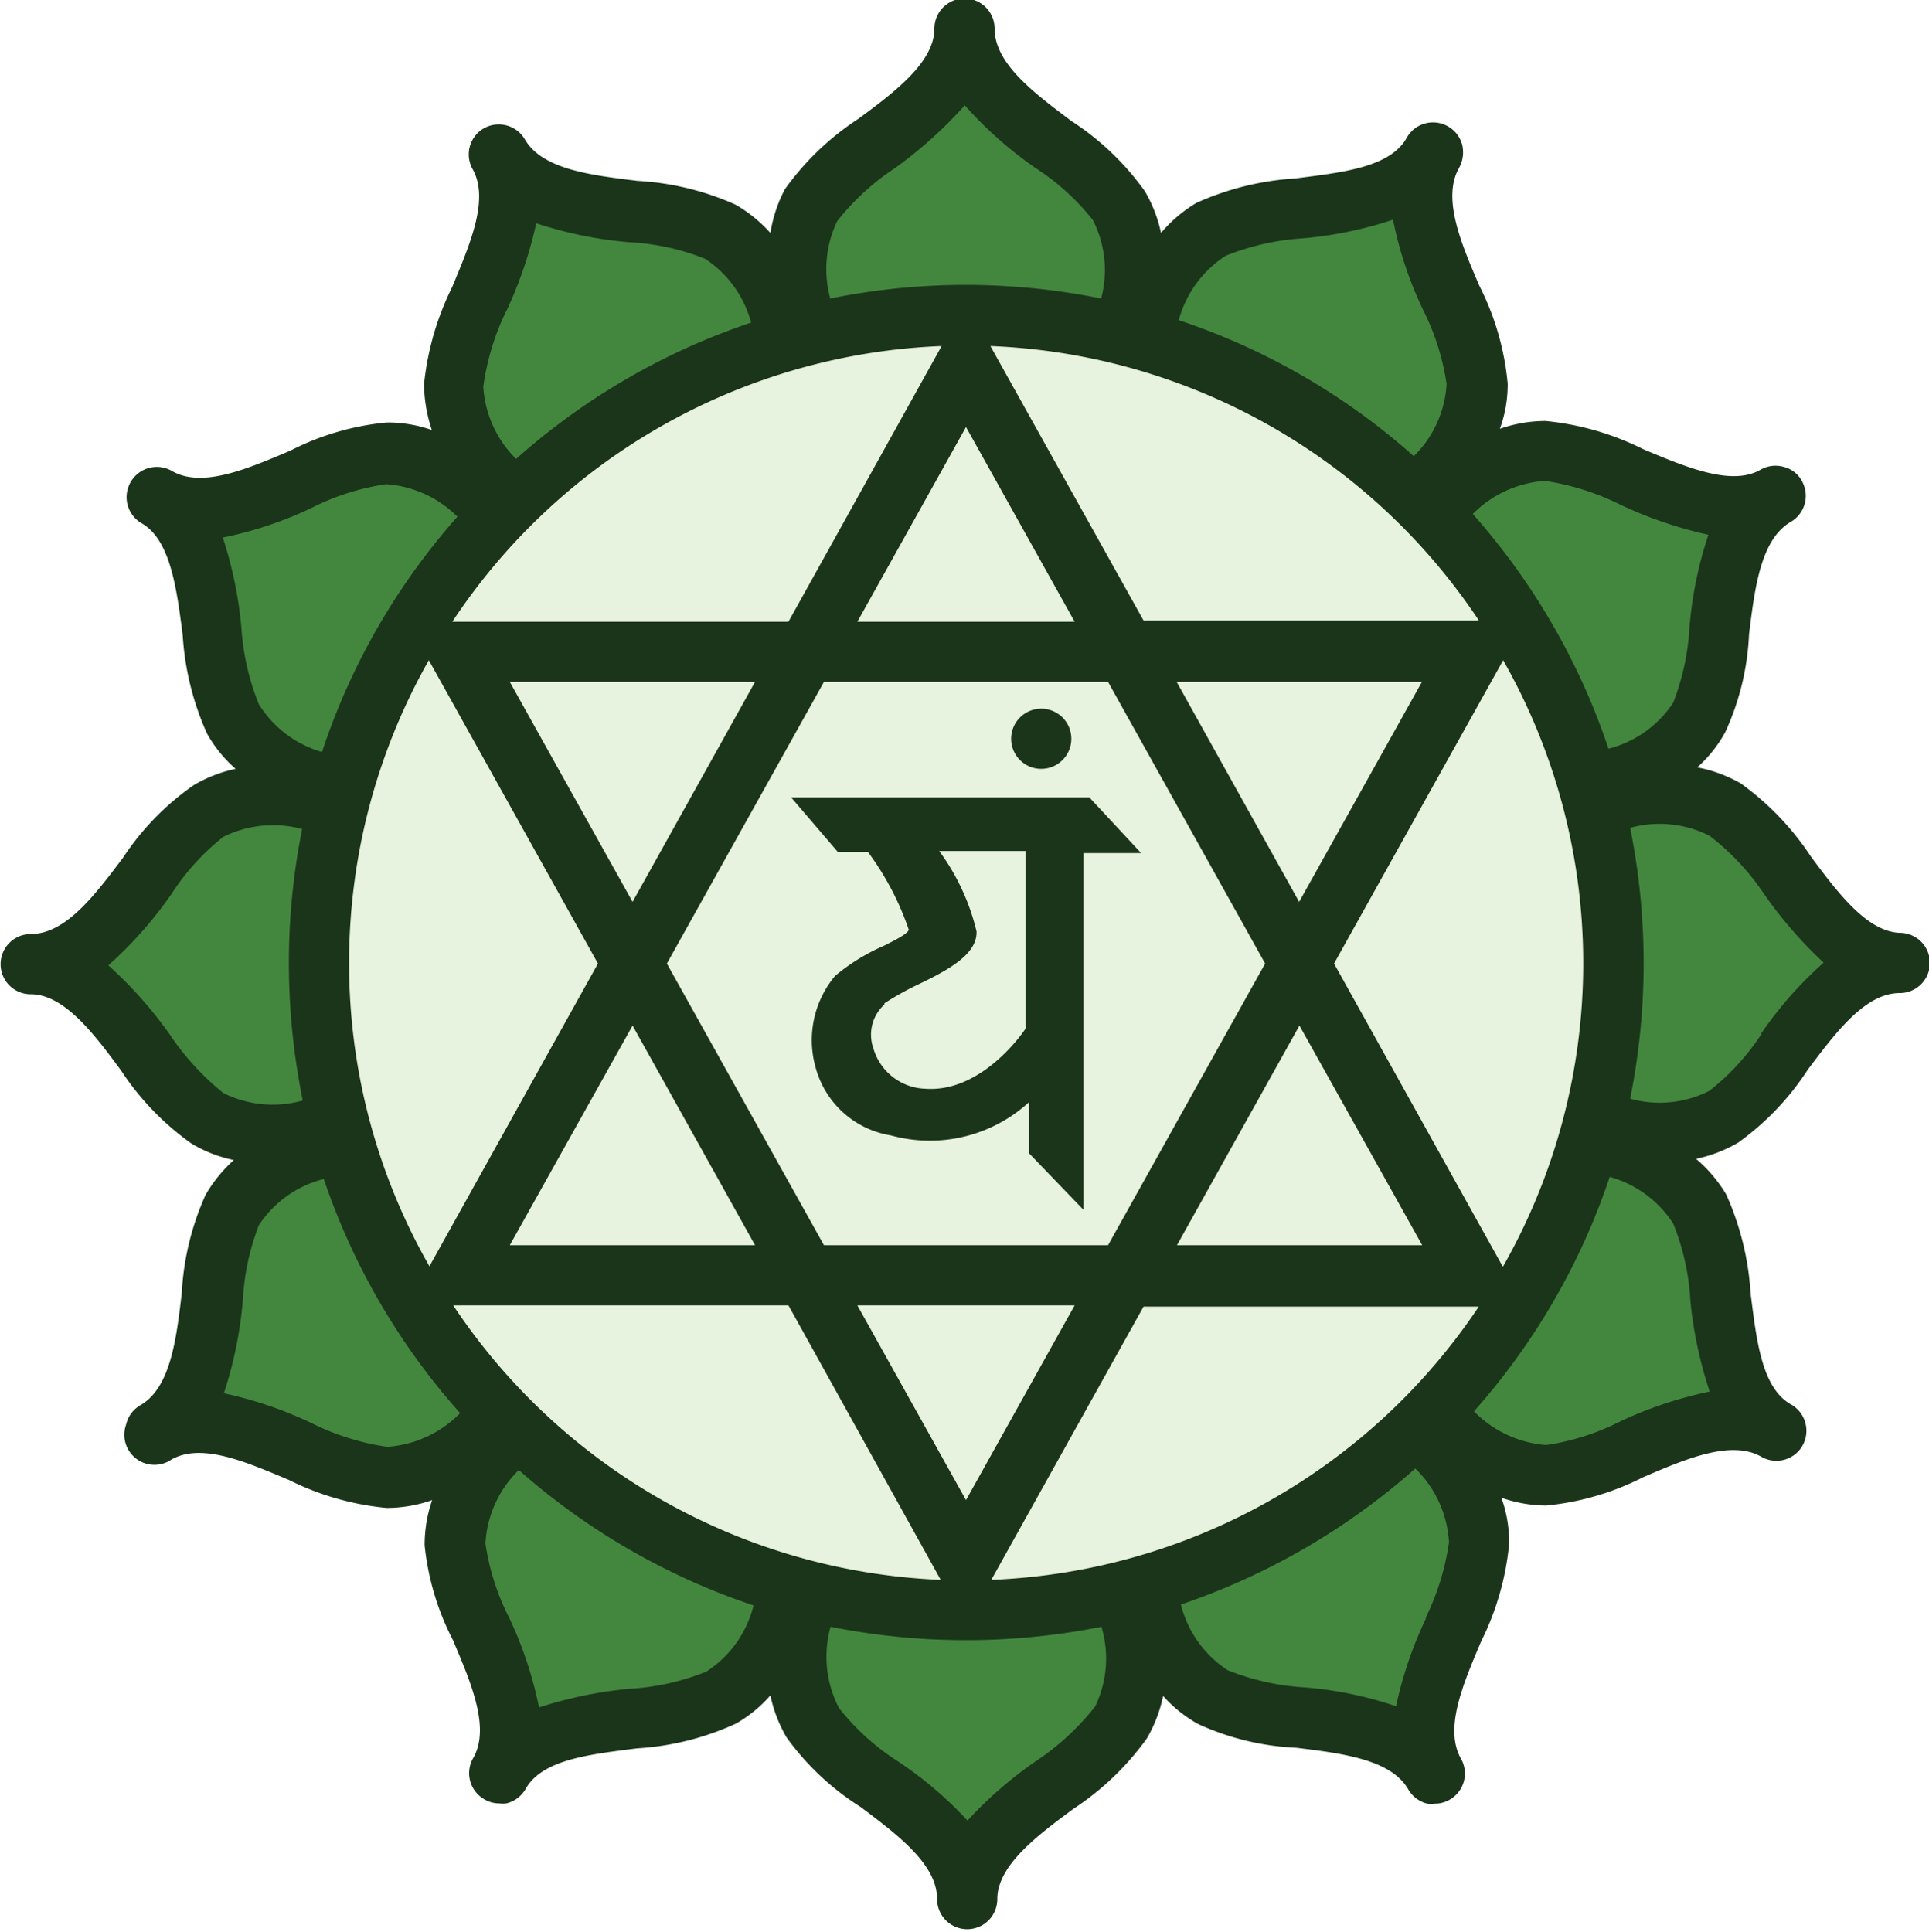
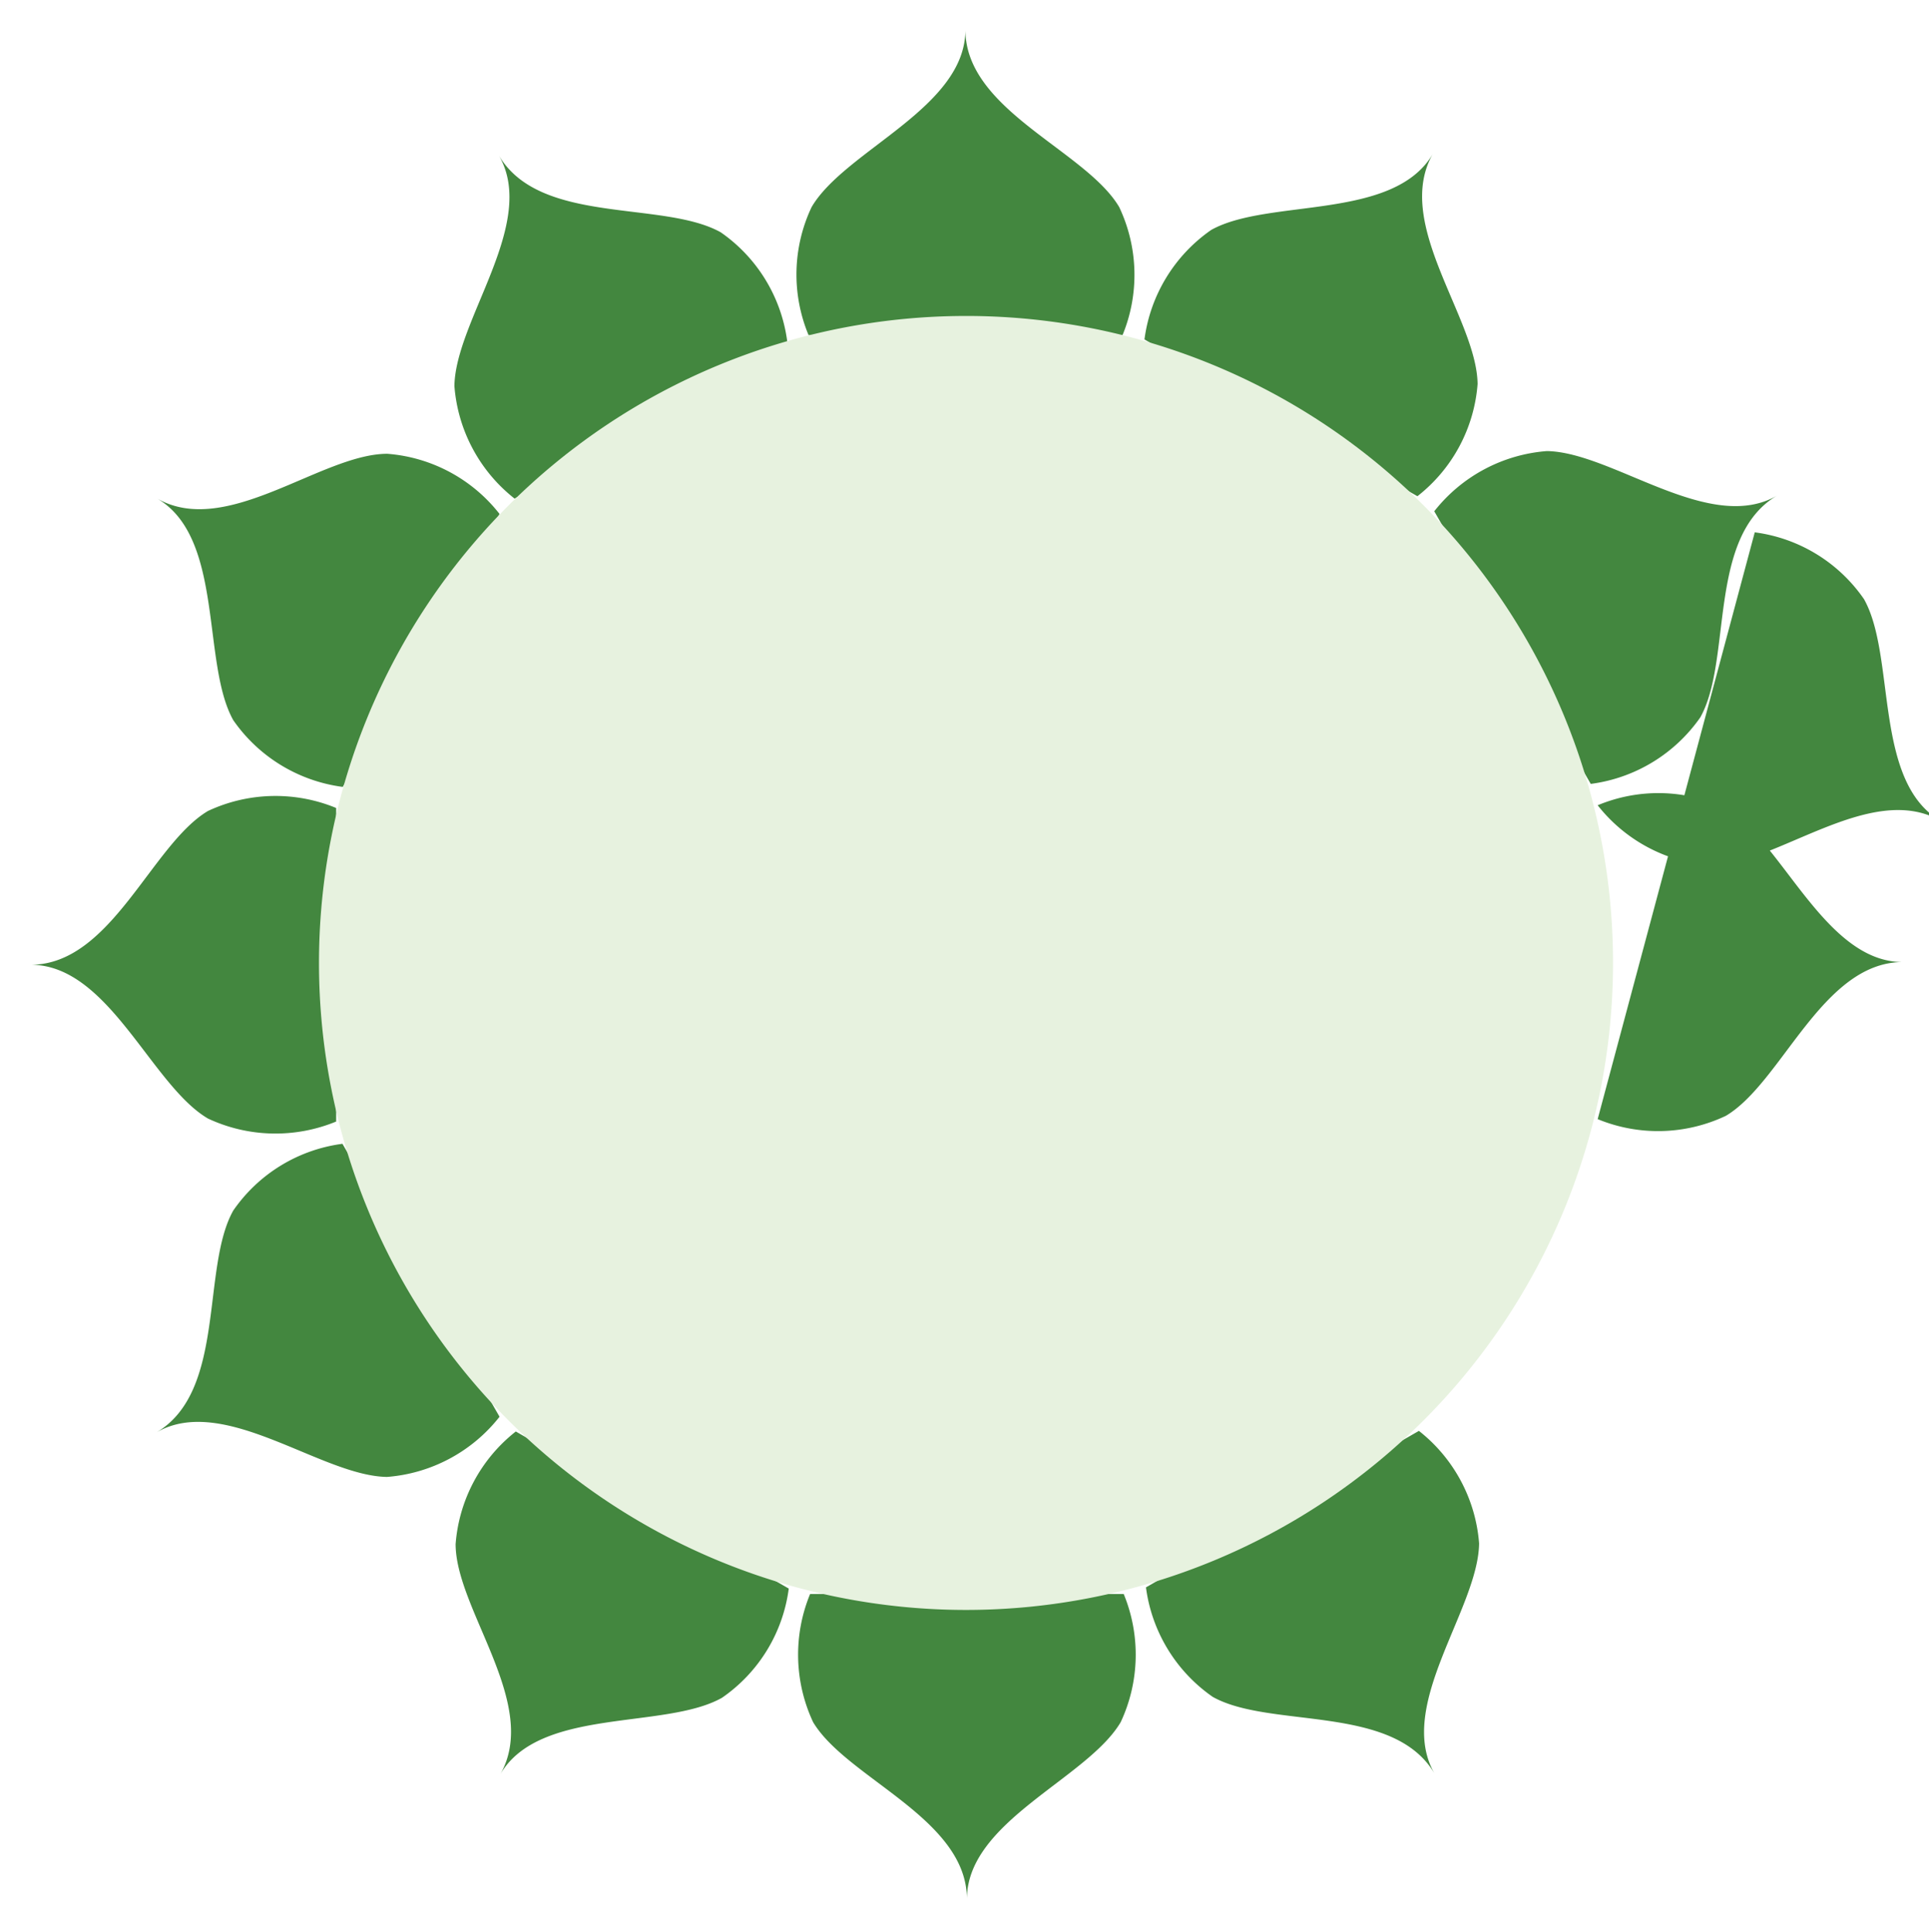
<svg xmlns="http://www.w3.org/2000/svg" data-name="Layer 1" height="64.2" preserveAspectRatio="xMidYMid meet" version="1.0" viewBox="5.4 5.5 64.1 64.2" width="64.1" zoomAndPan="magnify">
  <g id="change1_1">
-     <path d="M43.43,16.78a5.26,5.26,0,0,1,2.22-3.64c1.9-1.06,6.07-.29,7.37-2.54h0c-1.34,2.32,1.45,5.47,1.48,7.66a5.24,5.24,0,0,1-2,3.73m5.76,9.56a5.27,5.27,0,0,0,3.64-2.21c1.07-1.91.22-6,2.55-7.37h0c-2.25,1.3-5.47-1.45-7.65-1.48a5.27,5.27,0,0,0-3.74,2m5.43,20.2a5.26,5.26,0,0,0,4.26-.11c1.87-1.11,3.2-5.11,5.88-5.11h0c-2.59,0-4-4-5.88-5.11a5.24,5.24,0,0,0-4.26-.1M53,52.49a5.27,5.27,0,0,0,3.74,2c2.18,0,5.33-2.82,7.66-1.48h0c-2.25-1.3-1.48-5.47-2.55-7.37a5.23,5.23,0,0,0-3.63-2.22M43.48,58.25a5.26,5.26,0,0,0,2.22,3.64c1.91,1.07,6,.22,7.37,2.55h0c-1.3-2.25,1.45-5.47,1.48-7.65a5.27,5.27,0,0,0-2-3.74M32.32,58.47a5.29,5.29,0,0,0,.1,4.26c1.12,1.87,5.11,3.2,5.11,5.88h0c0-2.59,4-4,5.11-5.88a5.29,5.29,0,0,0,.1-4.26m-20.2-5.4a5.27,5.27,0,0,0-2,3.74c0,2.18,2.82,5.33,1.48,7.66h0c1.3-2.25,5.47-1.48,7.37-2.55a5.23,5.23,0,0,0,2.22-3.63M16.78,43.51a5.23,5.23,0,0,0-3.63,2.22c-1.07,1.91-.23,6-2.55,7.37h0c2.25-1.3,5.47,1.45,7.66,1.48a5.27,5.27,0,0,0,3.74-2M16.57,32.35a5.29,5.29,0,0,0-4.26.1c-1.88,1.12-3.21,5.11-5.89,5.11h0c2.6,0,4,4,5.89,5.11a5.29,5.29,0,0,0,4.26.1M22,22.58a5.24,5.24,0,0,0-3.73-2c-2.19,0-5.34,2.82-7.66,1.48h0c2.25,1.3,1.48,5.47,2.54,7.37a5.26,5.26,0,0,0,3.64,2.22m14.77-14.8a5.24,5.24,0,0,0-2.21-3.63c-1.91-1.07-6-.23-7.37-2.55h0c1.3,2.25-1.45,5.47-1.48,7.66a5.27,5.27,0,0,0,2,3.74m20.2-5.43a5.26,5.26,0,0,0-.11-4.26c-1.11-1.88-5.11-3.21-5.11-5.89h0c0,2.6-4,4-5.11,5.89a5.24,5.24,0,0,0-.1,4.26" fill="#43873f" />
+     <path d="M43.43,16.78a5.26,5.26,0,0,1,2.22-3.64c1.9-1.06,6.07-.29,7.37-2.54h0c-1.34,2.32,1.45,5.47,1.48,7.66a5.24,5.24,0,0,1-2,3.73m5.76,9.56a5.27,5.27,0,0,0,3.64-2.21c1.07-1.91.22-6,2.55-7.37h0c-2.25,1.3-5.47-1.45-7.65-1.48a5.27,5.27,0,0,0-3.74,2m5.43,20.2a5.26,5.26,0,0,0,4.26-.11c1.87-1.11,3.2-5.11,5.88-5.11h0c-2.59,0-4-4-5.88-5.11a5.24,5.24,0,0,0-4.26-.1a5.27,5.27,0,0,0,3.74,2c2.18,0,5.33-2.82,7.66-1.48h0c-2.25-1.3-1.48-5.47-2.55-7.37a5.23,5.23,0,0,0-3.63-2.22M43.48,58.25a5.26,5.26,0,0,0,2.22,3.64c1.91,1.07,6,.22,7.37,2.55h0c-1.3-2.25,1.45-5.47,1.48-7.65a5.27,5.27,0,0,0-2-3.74M32.32,58.47a5.29,5.29,0,0,0,.1,4.26c1.12,1.87,5.11,3.2,5.11,5.88h0c0-2.59,4-4,5.11-5.88a5.29,5.29,0,0,0,.1-4.26m-20.2-5.4a5.27,5.27,0,0,0-2,3.74c0,2.18,2.82,5.33,1.48,7.66h0c1.3-2.25,5.47-1.48,7.37-2.55a5.23,5.23,0,0,0,2.22-3.63M16.78,43.51a5.23,5.23,0,0,0-3.63,2.22c-1.07,1.91-.23,6-2.55,7.37h0c2.25-1.3,5.47,1.45,7.66,1.48a5.27,5.27,0,0,0,3.74-2M16.57,32.35a5.29,5.29,0,0,0-4.26.1c-1.88,1.12-3.21,5.11-5.89,5.11h0c2.6,0,4,4,5.89,5.11a5.29,5.29,0,0,0,4.26.1M22,22.58a5.24,5.24,0,0,0-3.73-2c-2.19,0-5.34,2.82-7.66,1.48h0c2.25,1.3,1.48,5.47,2.54,7.37a5.26,5.26,0,0,0,3.64,2.22m14.77-14.8a5.24,5.24,0,0,0-2.21-3.63c-1.91-1.07-6-.23-7.37-2.55h0c1.3,2.25-1.45,5.47-1.48,7.66a5.27,5.27,0,0,0,2,3.74m20.2-5.43a5.26,5.26,0,0,0-.11-4.26c-1.11-1.88-5.11-3.21-5.11-5.89h0c0,2.6-4,4-5.11,5.89a5.24,5.24,0,0,0-.1,4.26" fill="#43873f" />
  </g>
  <g id="change2_1">
    <path d="M59,37.5A21.5,21.5,0,1,1,37.5,16,21.49,21.49,0,0,1,59,37.5Z" fill="#e7f2df" />
  </g>
  <g id="change3_1">
-     <path d="M68.58,36.5c-1.1,0-2.08-1.29-3-2.53a9.29,9.29,0,0,0-2.34-2.44A4.71,4.71,0,0,0,61.8,31a4.37,4.37,0,0,0,.93-1.17,8.68,8.68,0,0,0,.79-3.25c.19-1.55.39-3.16,1.39-3.74a1,1,0,0,0,.39-1.31.94.94,0,0,0-.61-.51,1,1,0,0,0-.79.09c-.95.55-2.44-.07-3.89-.68a9.27,9.27,0,0,0-3.25-.94H56.7a4.66,4.66,0,0,0-1.46.26,4.3,4.3,0,0,0,.26-1.5A9,9,0,0,0,54.56,15c-.62-1.44-1.25-2.93-.67-3.93a1.08,1.08,0,0,0,.09-.79,1,1,0,0,0-.52-.61,1,1,0,0,0-1.31.4c-.55,1-2.16,1.16-3.71,1.36a9.41,9.41,0,0,0-3.28.81,4.65,4.65,0,0,0-1.18,1,4.6,4.6,0,0,0-.54-1.39A9,9,0,0,0,41,9.52c-1.25-.94-2.55-1.91-2.55-3.07a1,1,0,0,0-2,0c0,1.1-1.29,2.09-2.53,3a9.13,9.13,0,0,0-2.44,2.34A4.71,4.71,0,0,0,31,13.24a4.73,4.73,0,0,0-1.16-.94,9.19,9.19,0,0,0-3.26-.79c-1.55-.19-3.16-.38-3.74-1.38a1,1,0,0,0-.64-.47,1,1,0,0,0-.78.14,1,1,0,0,0-.31,1.33c.55,1-.08,2.45-.68,3.9a9.44,9.44,0,0,0-.94,3.24,4.94,4.94,0,0,0,.26,1.52,4.44,4.44,0,0,0-1.44-.25h-.06a8.82,8.82,0,0,0-3.21.94c-1.44.61-2.93,1.25-3.93.67a1,1,0,0,0-.85-.07,1,1,0,0,0-.6.62,1,1,0,0,0,.45,1.19c.95.55,1.16,2.15,1.36,3.71a9.41,9.41,0,0,0,.81,3.28,4.43,4.43,0,0,0,.95,1.17,4.6,4.6,0,0,0-1.39.54A8.86,8.86,0,0,0,9.49,34c-.94,1.25-1.91,2.54-3.07,2.54a1,1,0,0,0,0,2c1.1,0,2.09,1.29,3,2.53a9.09,9.09,0,0,0,2.34,2.43,4.49,4.49,0,0,0,1.41.55,4.73,4.73,0,0,0-.94,1.16,9.13,9.13,0,0,0-.79,3.26c-.18,1.55-.38,3.16-1.38,3.73a1,1,0,0,0-.47.64A1,1,0,0,0,11.1,54c1-.56,2.45.07,3.9.68a9.19,9.19,0,0,0,3.24.93h.06a4.56,4.56,0,0,0,1.46-.26,4.58,4.58,0,0,0-.25,1.5A8.81,8.81,0,0,0,20.45,60c.61,1.44,1.25,2.93.67,3.93a1,1,0,0,0,.32,1.33,1,1,0,0,0,.55.17.91.91,0,0,0,.23,0,1,1,0,0,0,.64-.47c.55-1,2.16-1.16,3.71-1.36a9.19,9.19,0,0,0,3.28-.82A4.43,4.43,0,0,0,31,61.84a4.65,4.65,0,0,0,.54,1.4A8.86,8.86,0,0,0,34,65.55c1.25.94,2.54,1.91,2.54,3.06a1,1,0,0,0,2,0c0-1.1,1.28-2.08,2.53-3a9.29,9.29,0,0,0,2.44-2.34,4.71,4.71,0,0,0,.54-1.41,4.48,4.48,0,0,0,1.16.93,8.73,8.73,0,0,0,3.26.79c1.55.19,3.16.39,3.73,1.39a1,1,0,0,0,.64.47.91.91,0,0,0,.23,0,1,1,0,0,0,.56-.17,1,1,0,0,0,.31-1.34c-.55-1,.07-2.45.68-3.89a9.24,9.24,0,0,0,.93-3.25,4.41,4.41,0,0,0-.26-1.52,4.54,4.54,0,0,0,1.44.26h.06A9,9,0,0,0,60,54.59c1.44-.62,2.93-1.25,3.93-.68a1,1,0,0,0,1.33-.31,1,1,0,0,0,.14-.78,1,1,0,0,0-.47-.64c-1-.55-1.16-2.16-1.36-3.71a9.35,9.35,0,0,0-.81-3.28,4.72,4.72,0,0,0-1-1.18,4.65,4.65,0,0,0,1.4-.54,9,9,0,0,0,2.31-2.42c.94-1.25,1.91-2.55,3.06-2.55a1,1,0,0,0,0-2ZM38.34,58l5.06-9.08H54.54A20.46,20.46,0,0,1,38.34,58ZM20.46,48.88H31.6L36.66,58A20.46,20.46,0,0,1,20.46,48.88ZM17,37.5a20.4,20.4,0,0,1,2.65-10.06l5.62,10.08-5.6,10.06A20.28,20.28,0,0,1,17,37.5ZM36.69,17,31.6,26.16H20.43A20.46,20.46,0,0,1,36.69,17Zm17.88,9.12H43.4L38.31,17A20.46,20.46,0,0,1,54.57,26.16ZM42.22,46.88H32.78l-5.22-9.36,5.22-9.36h9.44l5.22,9.36Zm6.36-7.3,4.08,7.3H44.51Zm-14.69,9.3h7.22L37.5,55.35Zm-3.4-2H22.34l4.08-7.3ZM26.42,35.47l-4.08-7.31h8.15ZM37.5,19.69l3.61,6.47H33.89Zm7,8.47h8.15l-4.08,7.31ZM55.33,47.58l-5.6-10.06,5.62-10.08a20.39,20.39,0,0,1,0,20.14Zm1.41-26.1a8.4,8.4,0,0,1,2.5.79,13.8,13.8,0,0,0,2.93,1,13,13,0,0,0-.63,3.09A8.15,8.15,0,0,1,61,28.85a3.65,3.65,0,0,1-2.15,1.53,22.53,22.53,0,0,0-4.51-7.8A3.73,3.73,0,0,1,56.74,21.48ZM46.13,14a8.29,8.29,0,0,1,2.56-.58,13,13,0,0,0,3-.62,12.67,12.67,0,0,0,1,3,8.06,8.06,0,0,1,.78,2.46,3.65,3.65,0,0,1-1.09,2.4,22.35,22.35,0,0,0-7.81-4.52A3.69,3.69,0,0,1,46.13,14ZM33.22,12.85a8.09,8.09,0,0,1,1.93-1.77A14.54,14.54,0,0,0,37.46,9a13.08,13.08,0,0,0,2.36,2.09,7.81,7.81,0,0,1,1.9,1.73,3.66,3.66,0,0,1,.27,2.6,22.63,22.63,0,0,0-9,0A3.68,3.68,0,0,1,33.22,12.85Zm-11,3a14,14,0,0,0,1-2.93,13.46,13.46,0,0,0,3.09.63,7.87,7.87,0,0,1,2.52.55,3.68,3.68,0,0,1,1.53,2.12,22.53,22.53,0,0,0-7.81,4.53,3.68,3.68,0,0,1-1.09-2.4A8.31,8.31,0,0,1,22.24,15.8Zm-9.45,7.52a12.67,12.67,0,0,0,3-1,8.06,8.06,0,0,1,2.46-.78h0a3.73,3.73,0,0,1,2.37,1.08,22.35,22.35,0,0,0-4.5,7.82A3.67,3.67,0,0,1,14,28.9a8.22,8.22,0,0,1-.58-2.56A13.51,13.51,0,0,0,12.79,23.32ZM11.05,39.89A13.72,13.72,0,0,0,9,37.58a13.43,13.43,0,0,0,2.09-2.36,7.88,7.88,0,0,1,1.73-1.91,3.72,3.72,0,0,1,2.62-.26A22.54,22.54,0,0,0,15,37.5a22.85,22.85,0,0,0,.46,4.57,3.66,3.66,0,0,1-2.64-.25A8.73,8.73,0,0,1,11.05,39.89Zm7.22,13.69a8.26,8.26,0,0,1-2.5-.78,13.26,13.26,0,0,0-2.93-1,13.57,13.57,0,0,0,.63-3.09A8.08,8.08,0,0,1,14,46.22a3.64,3.64,0,0,1,2.16-1.54,22.49,22.49,0,0,0,4.53,7.78,3.75,3.75,0,0,1-2.41,1.12Zm10.6,7.47a8,8,0,0,1-2.56.57,14.09,14.09,0,0,0-3,.62,12.83,12.83,0,0,0-1-3,7.93,7.93,0,0,1-.78-2.45,3.7,3.7,0,0,1,1.11-2.44,22.6,22.6,0,0,0,7.8,4.5A3.66,3.66,0,0,1,28.87,61.05Zm12.92,1.16A8.51,8.51,0,0,1,39.86,64,13.29,13.29,0,0,0,37.55,66,12.71,12.71,0,0,0,35.19,64a7.89,7.89,0,0,1-1.91-1.74A3.69,3.69,0,0,1,33,59.56a23,23,0,0,0,9,0A3.66,3.66,0,0,1,41.79,62.21Zm11-2.94a13.26,13.26,0,0,0-1,2.93,12.57,12.57,0,0,0-3.09-.63A8.08,8.08,0,0,1,46.19,61a3.69,3.69,0,0,1-1.55-2.18,22.76,22.76,0,0,0,7.79-4.52,3.71,3.71,0,0,1,1.12,2.45A8.34,8.34,0,0,1,52.77,59.27Zm9.44-7.53a13.34,13.34,0,0,0-3,1,7.93,7.93,0,0,1-2.45.78h0a3.75,3.75,0,0,1-2.4-1.12,22.48,22.48,0,0,0,4.51-7.79A3.68,3.68,0,0,1,61,46.16a8,8,0,0,1,.57,2.56A13.84,13.84,0,0,0,62.21,51.74Zm1.71-11.89a7.82,7.82,0,0,1-1.74,1.9,3.64,3.64,0,0,1-2.63.26,22.83,22.83,0,0,0,0-9,3.69,3.69,0,0,1,2.63.26A8.1,8.1,0,0,1,64,35.18,14.07,14.07,0,0,0,66,37.49,12.71,12.71,0,0,0,63.92,39.85ZM41.6,32H31.69l1.55,1.81h1A9.4,9.4,0,0,1,35.6,36.4c-.05.14-.47.35-.83.53a6.64,6.64,0,0,0-1.62,1A3.33,3.33,0,0,0,32.51,41,3.1,3.1,0,0,0,35,43.23a4.88,4.88,0,0,0,4.6-1.11v1.71l1.8,1.87V33.85h1.92Zm-6.81,6.84a10.05,10.05,0,0,1,1.15-.64c1-.48,1.94-1,1.91-1.75a7.43,7.43,0,0,0-1.24-2.67h2.87v5.9c-.23.35-1.56,2.12-3.32,2a1.86,1.86,0,0,1-1.74-1.35A1.35,1.35,0,0,1,34.79,38.88ZM41,30.05a1,1,0,1,1-1-1A1,1,0,0,1,41,30.05Z" fill="#1b351a" />
-   </g>
+     </g>
</svg>